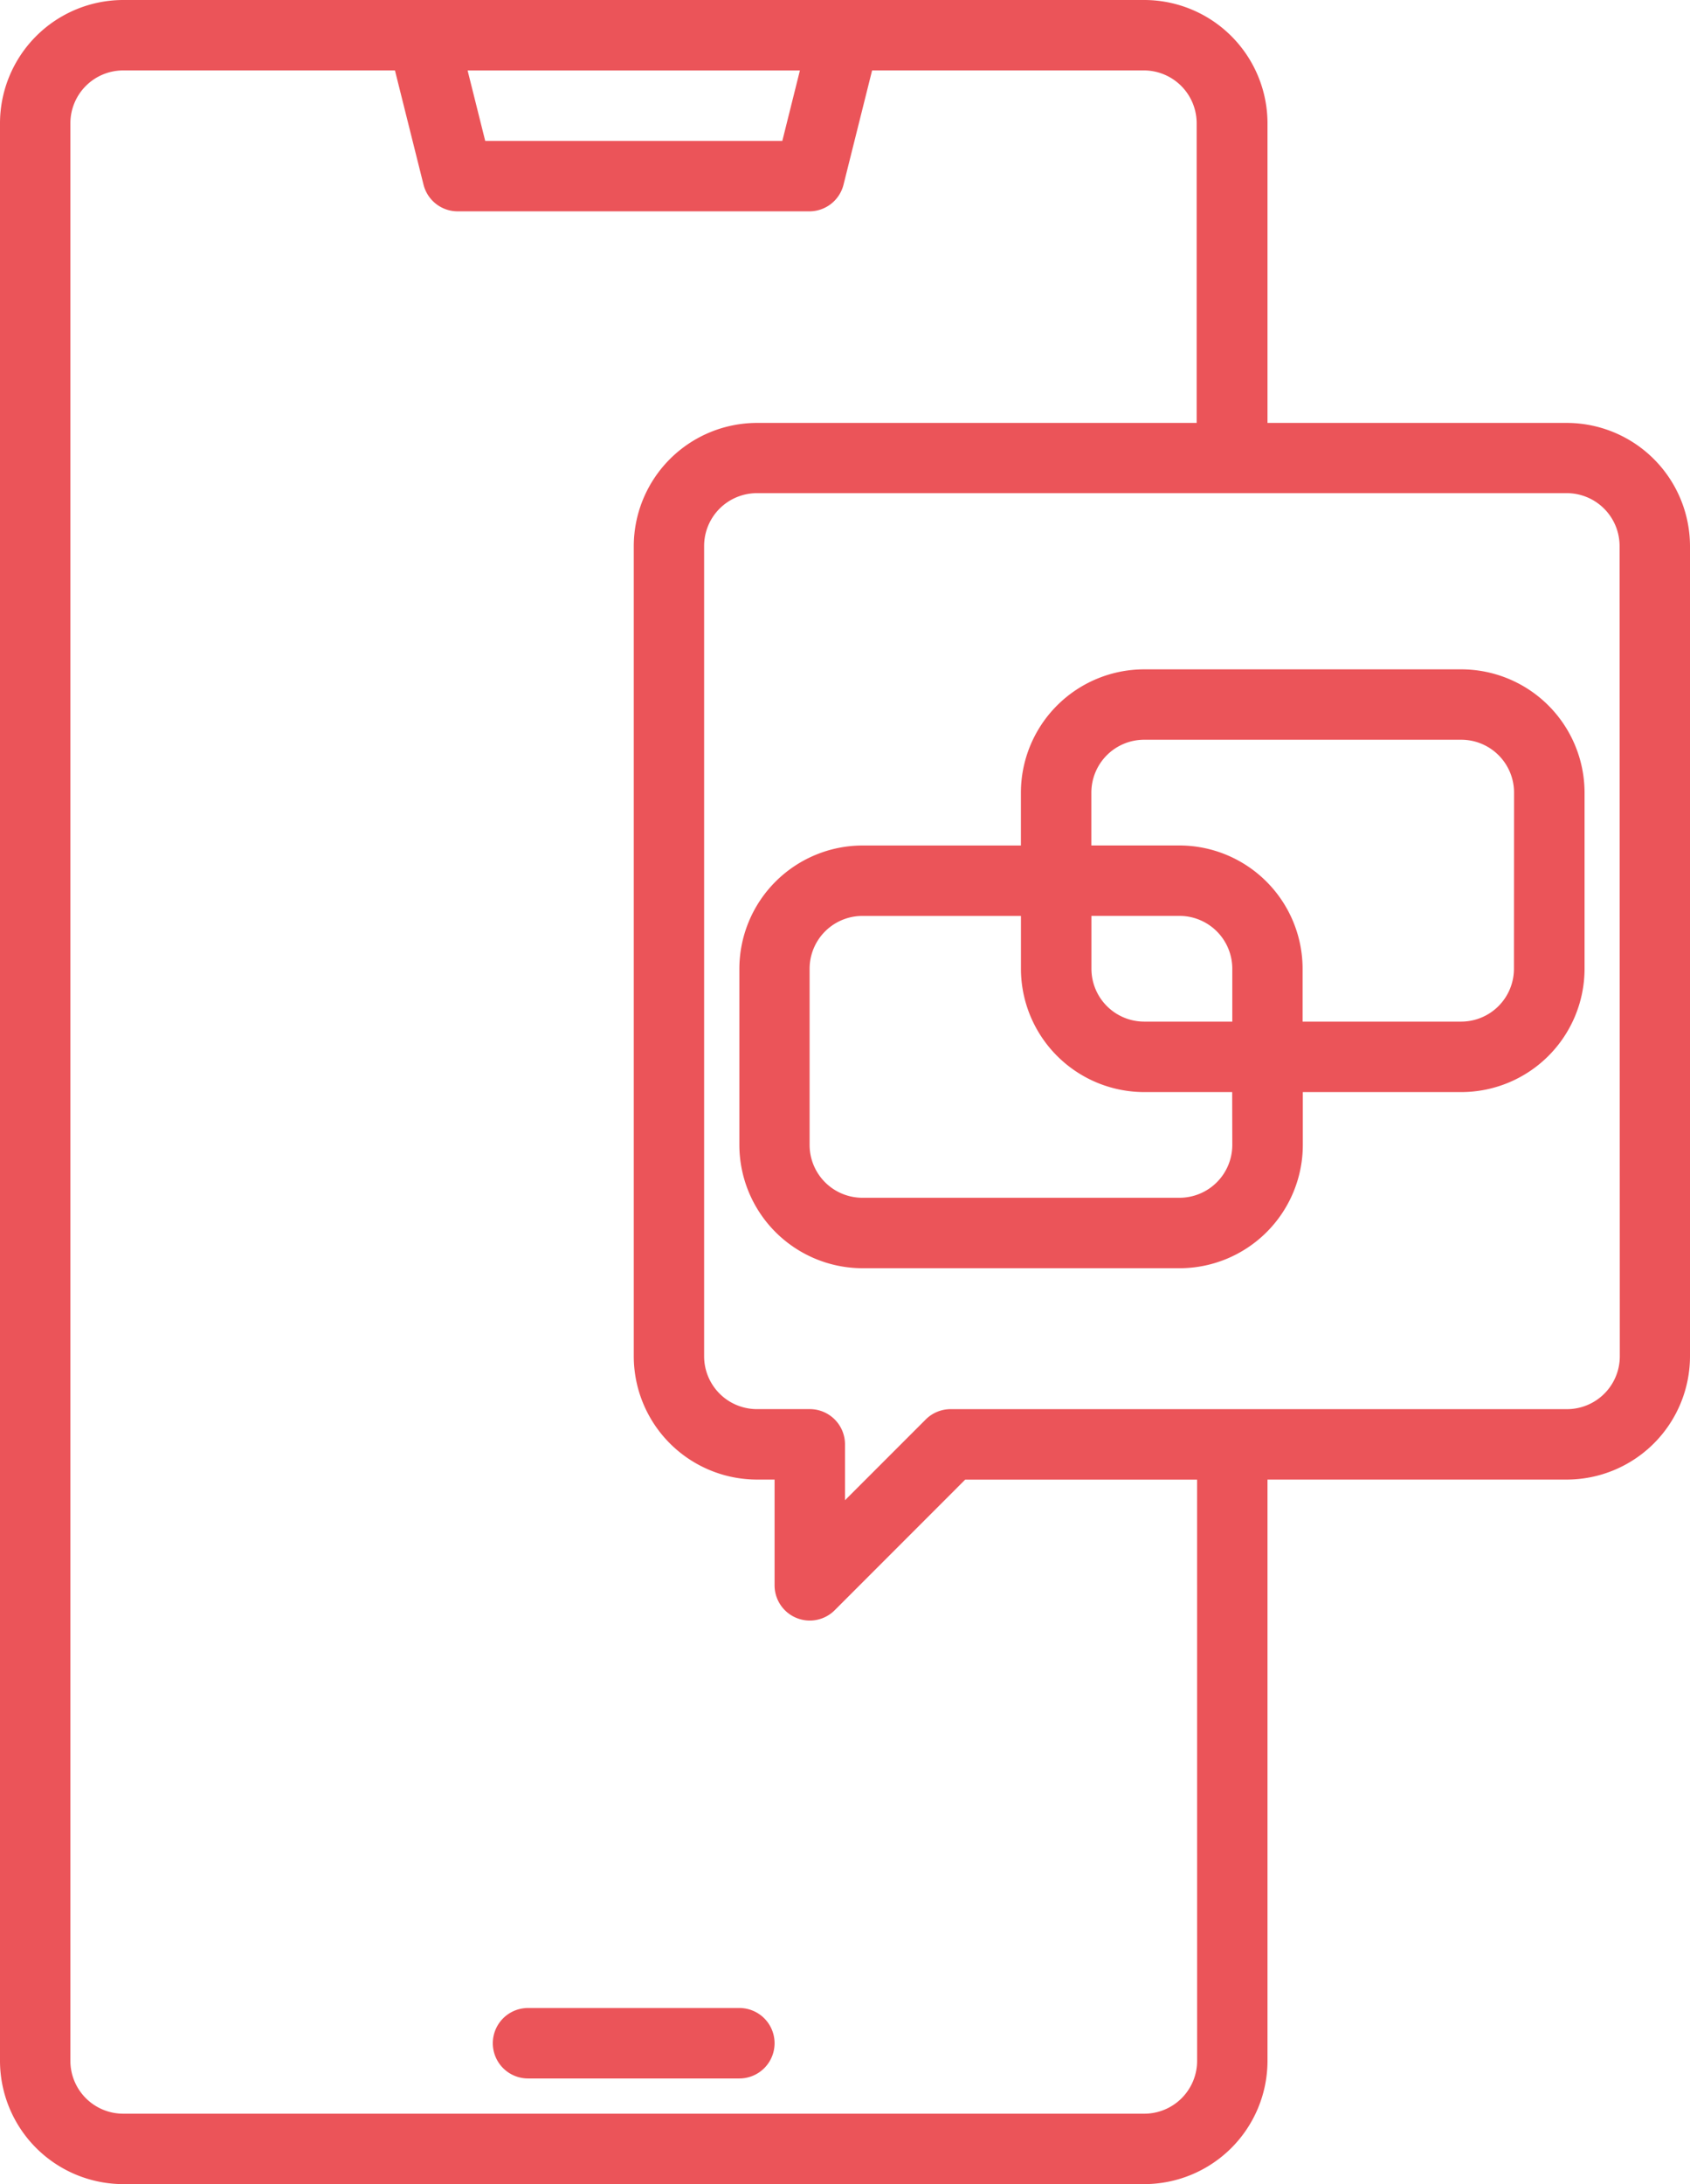
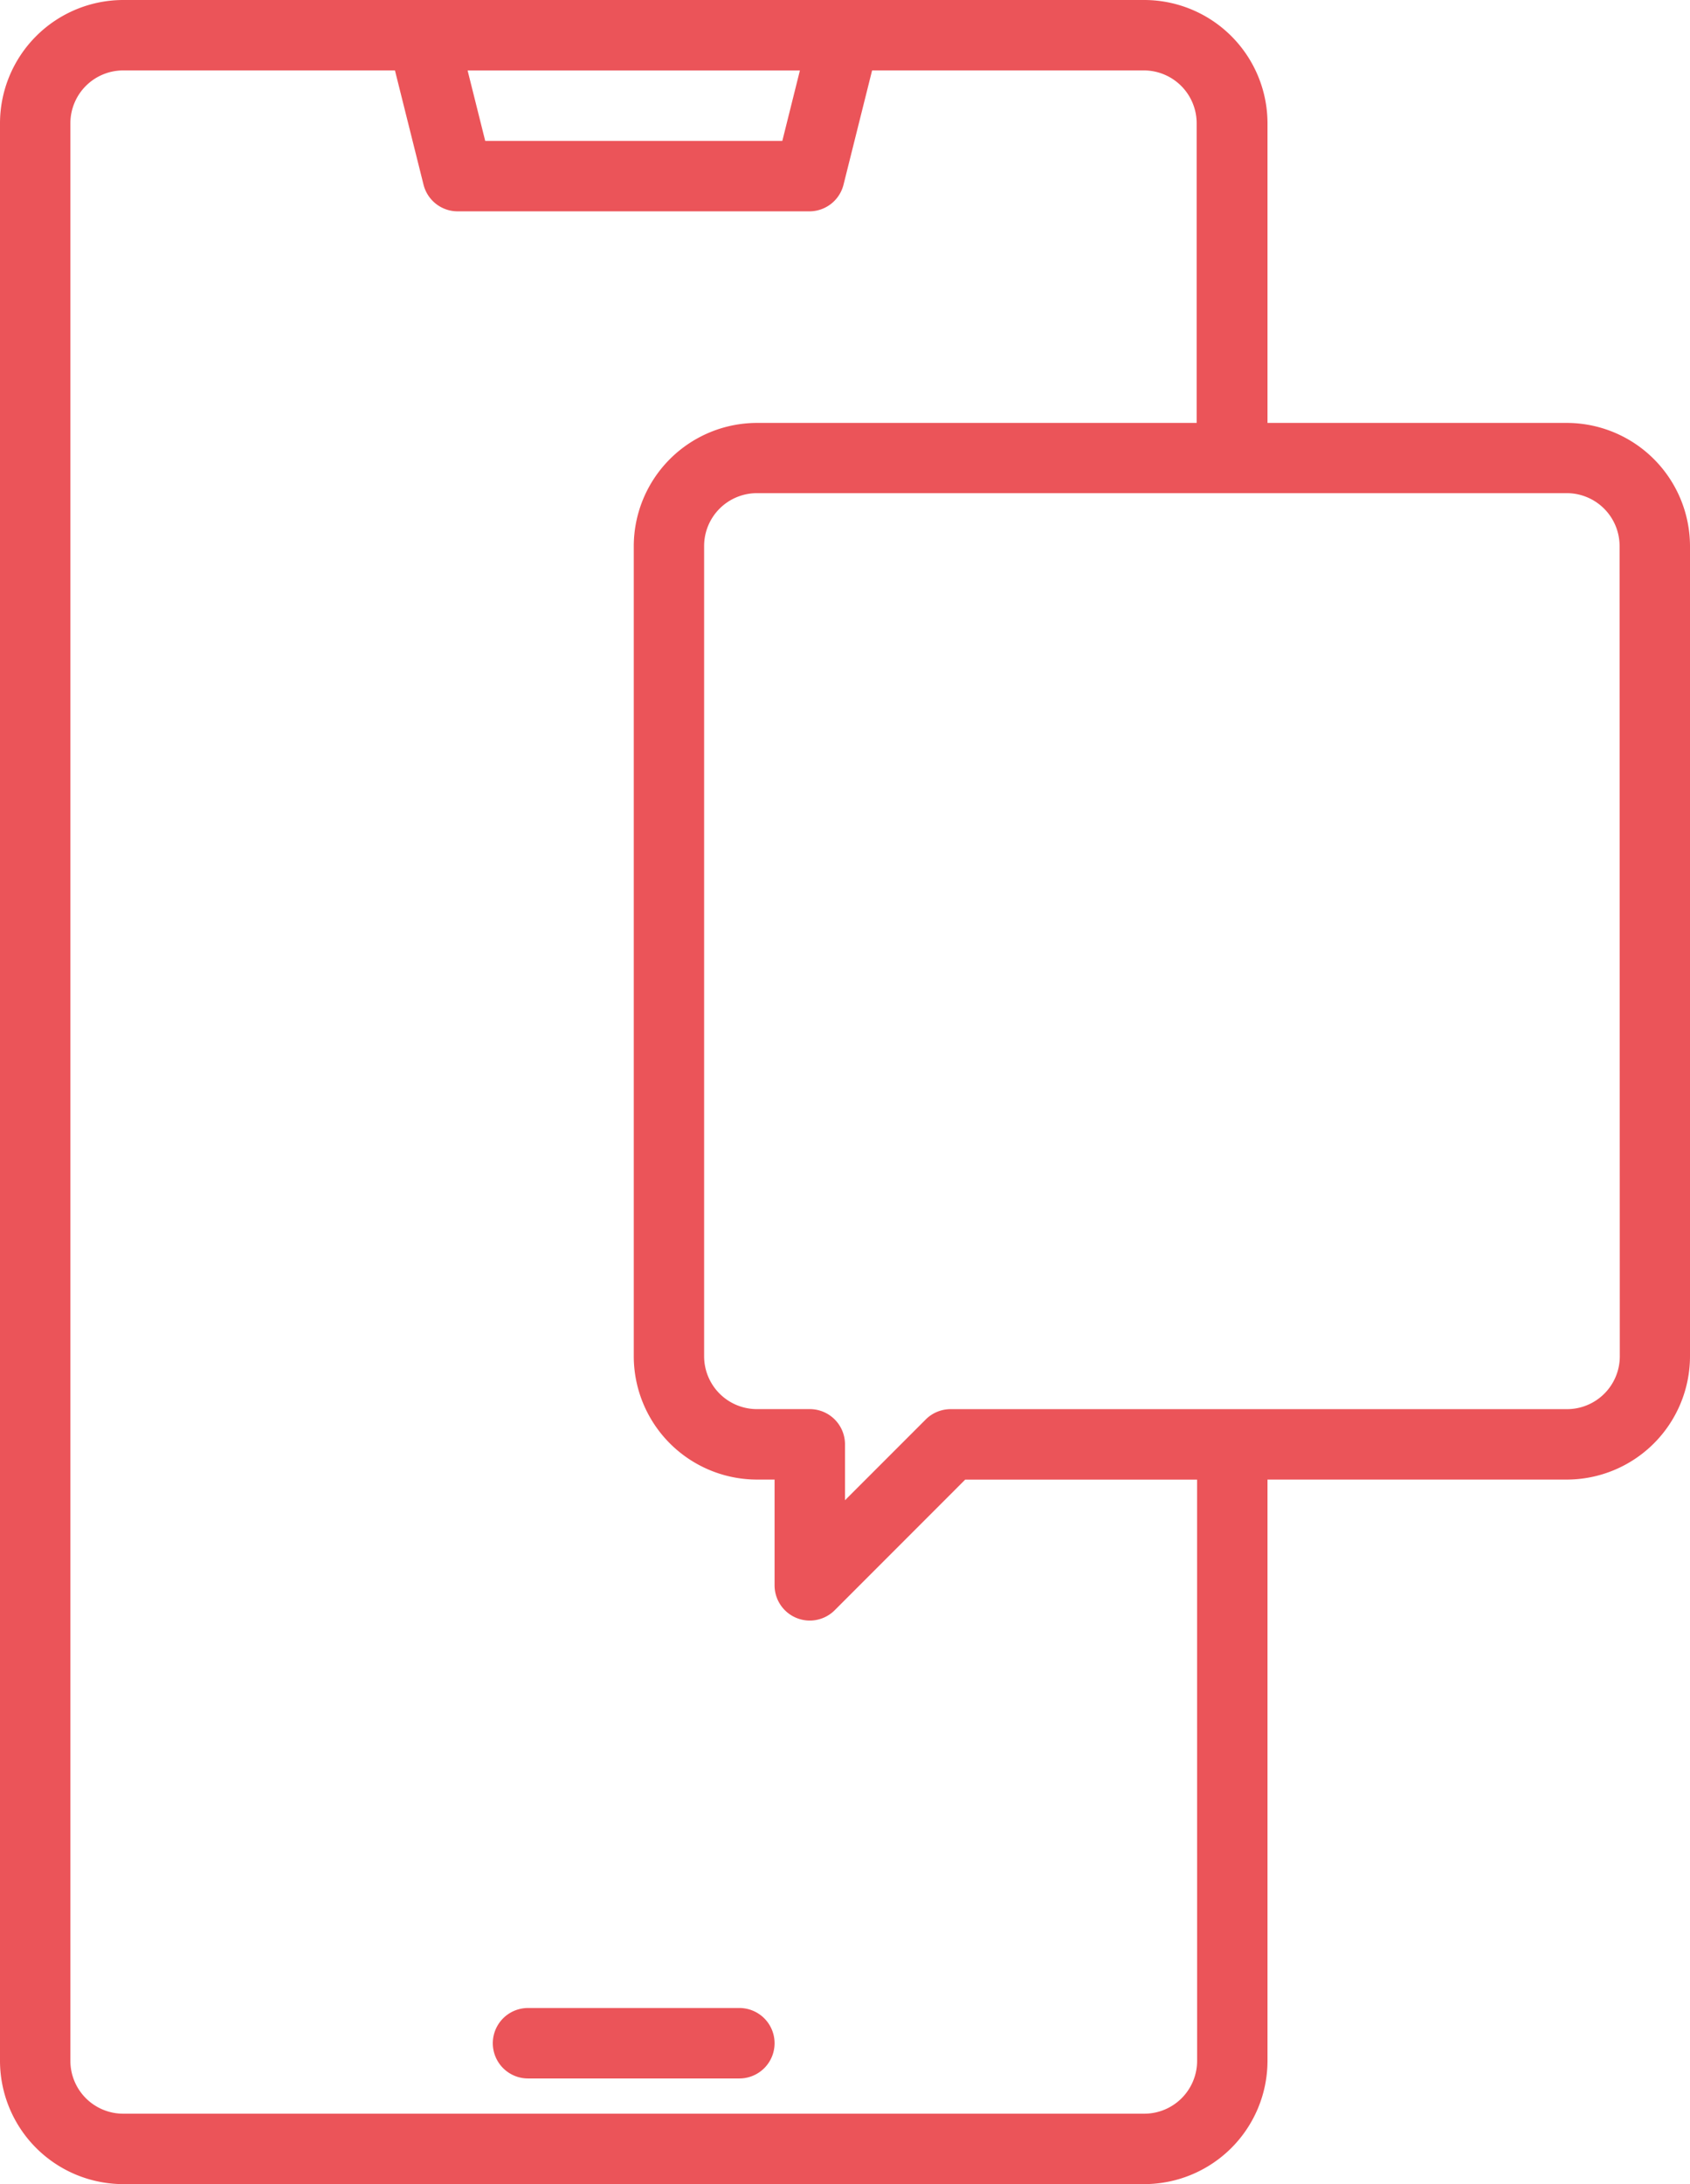
<svg xmlns="http://www.w3.org/2000/svg" width="44.78" height="57.841" viewBox="0 0 44.78 57.841">
  <g id="screen" transform="translate(-64 -8)">
    <path id="Path_49628" data-name="Path 49628" d="M182.53,464h-5.6a.933.933,0,0,0,0,1.866h5.6a.933.933,0,1,0,0-1.866Z" transform="translate(-98.939 -402.823)" fill="#eb5459" />
    <path id="Path_49629" data-name="Path 49629" d="M105.515,19.2h-7.93v-7.93A3.269,3.269,0,0,0,94.32,8H67.265A3.269,3.269,0,0,0,64,11.265V62.576a3.269,3.269,0,0,0,3.265,3.265H94.32a3.269,3.269,0,0,0,3.265-3.265V47.183h7.93a3.269,3.269,0,0,0,3.265-3.265V22.46A3.269,3.269,0,0,0,105.515,19.2ZM85.195,9.866l-.466,1.866H76.857L76.39,9.866Zm10.525,52.71a1.4,1.4,0,0,1-1.4,1.4H67.265a1.4,1.4,0,0,1-1.4-1.4V11.265a1.4,1.4,0,0,1,1.4-1.4h7.2l.757,3.025a.933.933,0,0,0,.9.707h9.329a.933.933,0,0,0,.9-.707l.757-3.025h7.2a1.4,1.4,0,0,1,1.4,1.4V19.2H84.058a3.269,3.269,0,0,0-3.265,3.265V43.918a3.269,3.269,0,0,0,3.265,3.265h.466v2.8a.933.933,0,0,0,1.593.66l3.458-3.459h6.144Zm11.2-18.658a1.4,1.4,0,0,1-1.4,1.4H89.189a.934.934,0,0,0-.66.273L86.39,47.73V46.25a.933.933,0,0,0-.933-.933h-1.4a1.4,1.4,0,0,1-1.4-1.4V22.46a1.4,1.4,0,0,1,1.4-1.4h21.457a1.4,1.4,0,0,1,1.4,1.4Z" fill="#eb5459" />
-     <path id="Path_49630" data-name="Path 49630" d="M251.125,160h-8.4a3.269,3.269,0,0,0-3.265,3.265v1.4h-4.2A3.269,3.269,0,0,0,232,167.93v4.665a3.269,3.269,0,0,0,3.265,3.265h8.4a3.269,3.269,0,0,0,3.265-3.265v-1.4h4.2a3.269,3.269,0,0,0,3.265-3.265v-4.665A3.269,3.269,0,0,0,251.125,160Zm-6.064,12.594a1.4,1.4,0,0,1-1.4,1.4h-8.4a1.4,1.4,0,0,1-1.4-1.4V167.93a1.4,1.4,0,0,1,1.4-1.4h4.2v1.4a3.269,3.269,0,0,0,3.265,3.265h2.332Zm0-3.265h-2.332a1.4,1.4,0,0,1-1.4-1.4v-1.4h2.332a1.4,1.4,0,0,1,1.4,1.4Zm7.463-1.4a1.4,1.4,0,0,1-1.4,1.4h-4.2v-1.4a3.269,3.269,0,0,0-3.265-3.265h-2.332v-1.4a1.4,1.4,0,0,1,1.4-1.4h8.4a1.4,1.4,0,0,1,1.4,1.4Z" transform="translate(-148.409 -134.274)" fill="#eb5459" />
  </g>
</svg>